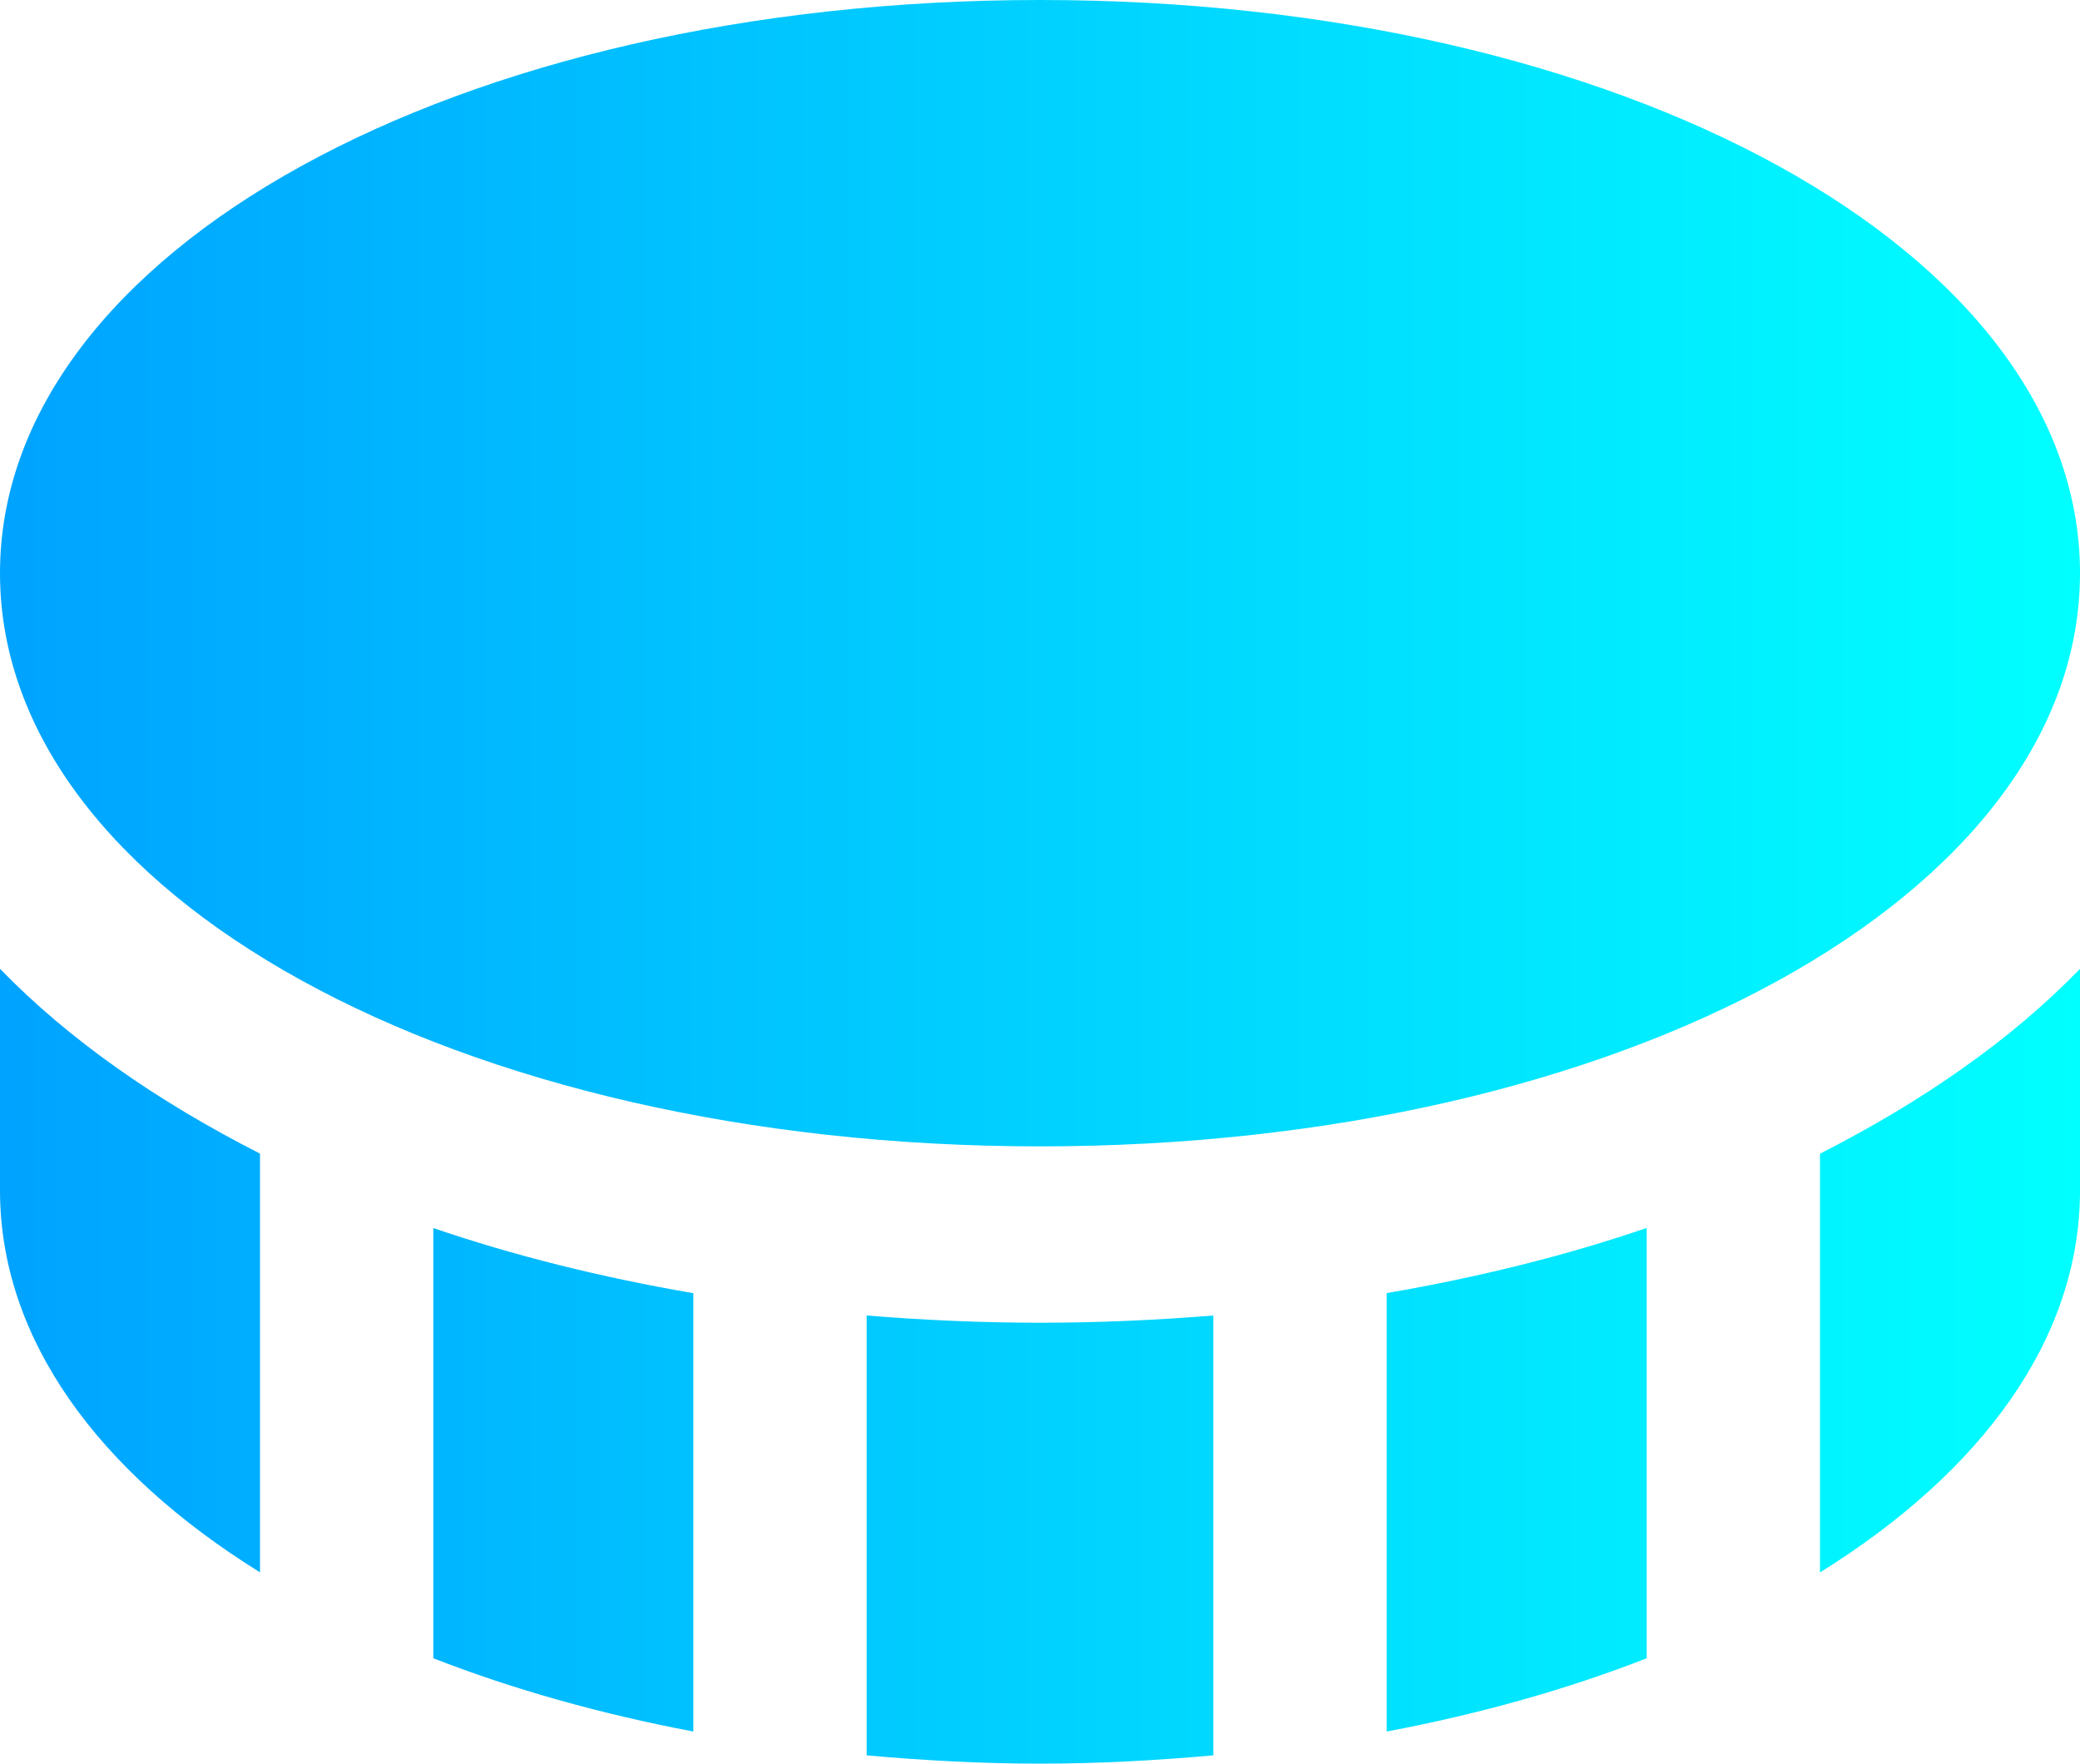
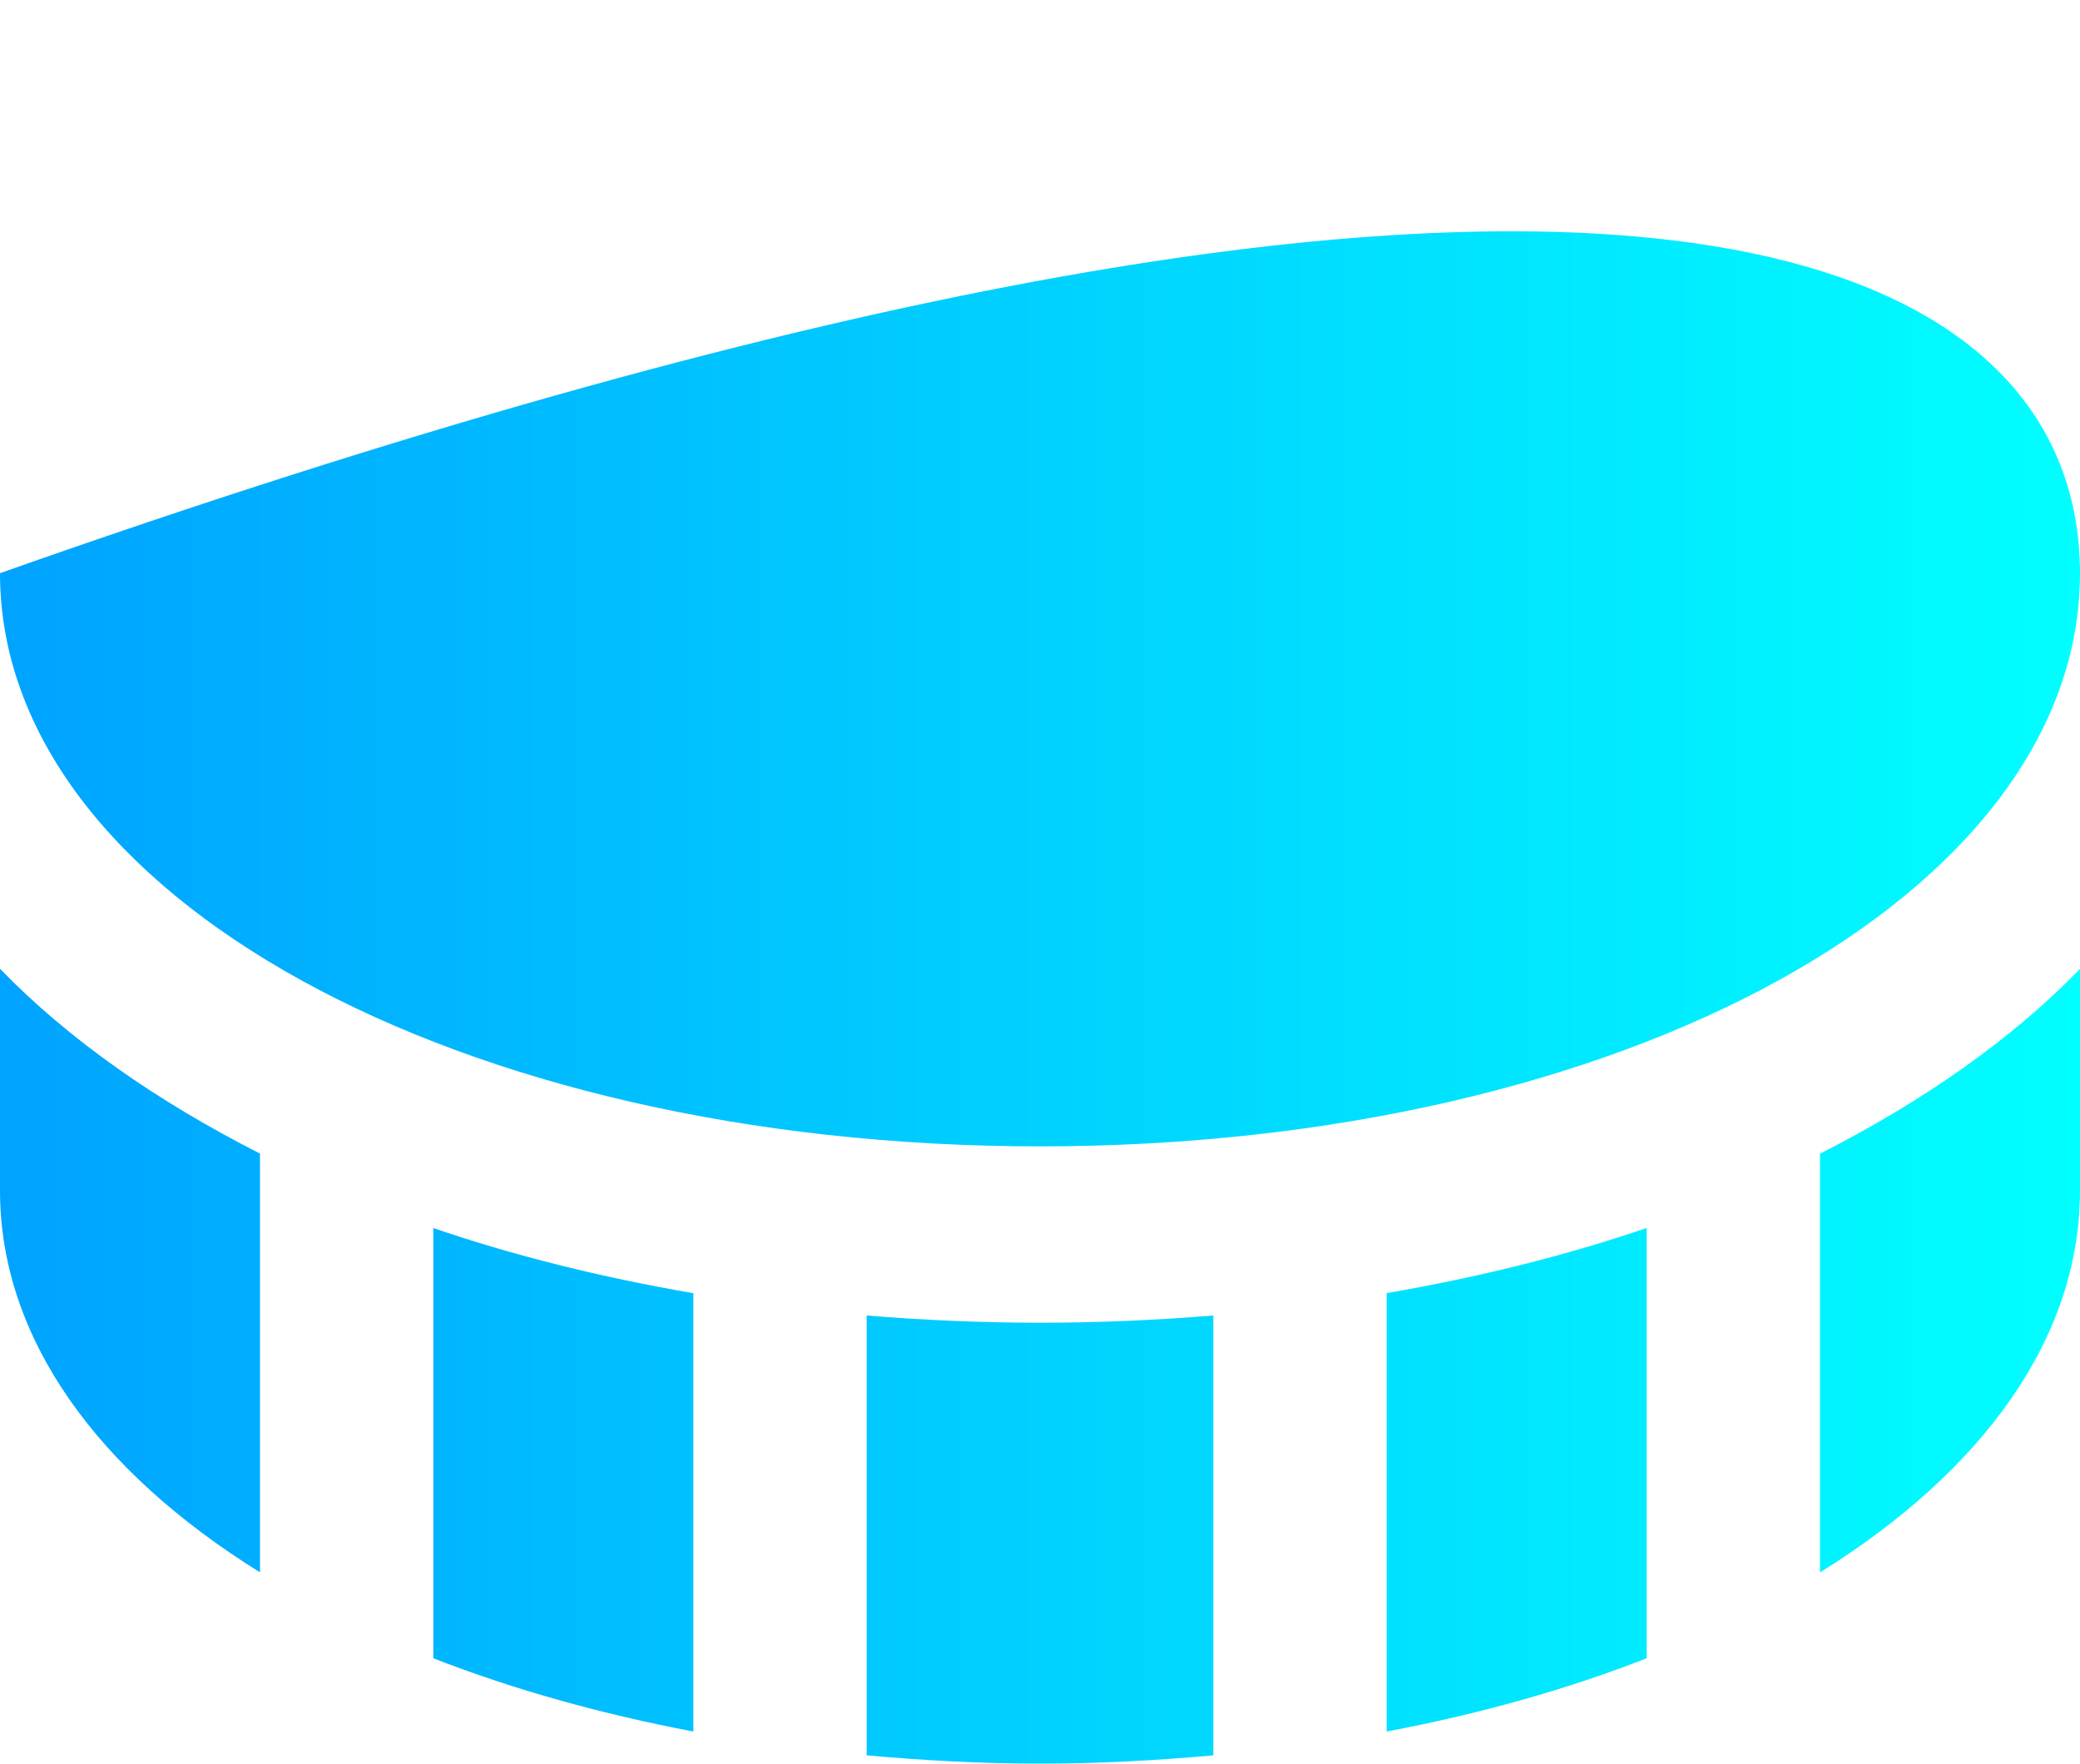
<svg xmlns="http://www.w3.org/2000/svg" width="46" height="39" viewBox="0 0 46 39" fill="none">
-   <path d="M23 25.35C10.103 25.35 0 19.783 0 12.675C0 5.567 10.103 0 23 0C35.897 0 46 5.567 46 12.675C46 19.783 35.897 25.35 23 25.35ZM30.667 38.29C32.742 37.898 34.672 37.352 36.417 36.67V27.154C34.634 27.766 32.702 28.244 30.667 28.595V38.29ZM9.583 36.67C11.328 37.35 13.258 37.896 15.333 38.29V28.597C13.298 28.246 11.366 27.768 9.583 27.156V36.67ZM26.833 29.09C25.586 29.192 24.309 29.25 23 29.25C21.691 29.25 20.414 29.192 19.167 29.09V38.817C20.414 38.928 21.687 39 23 39C24.313 39 25.586 38.928 26.833 38.817V29.09ZM40.25 25.51V34.772C43.832 32.544 46 29.603 46 26.325V21.425C44.478 22.996 42.516 24.359 40.25 25.512V25.51ZM5.75 25.51C3.485 24.358 1.522 22.994 0 21.423V26.323C0 29.601 2.168 32.544 5.75 34.77V25.51Z" fill="url(#paint0_linear_1281_1988)" />
+   <path d="M23 25.35C10.103 25.35 0 19.783 0 12.675C35.897 0 46 5.567 46 12.675C46 19.783 35.897 25.35 23 25.35ZM30.667 38.29C32.742 37.898 34.672 37.352 36.417 36.67V27.154C34.634 27.766 32.702 28.244 30.667 28.595V38.29ZM9.583 36.67C11.328 37.35 13.258 37.896 15.333 38.29V28.597C13.298 28.246 11.366 27.768 9.583 27.156V36.67ZM26.833 29.09C25.586 29.192 24.309 29.25 23 29.25C21.691 29.25 20.414 29.192 19.167 29.09V38.817C20.414 38.928 21.687 39 23 39C24.313 39 25.586 38.928 26.833 38.817V29.09ZM40.25 25.51V34.772C43.832 32.544 46 29.603 46 26.325V21.425C44.478 22.996 42.516 24.359 40.25 25.512V25.51ZM5.75 25.51C3.485 24.358 1.522 22.994 0 21.423V26.323C0 29.601 2.168 32.544 5.75 34.77V25.51Z" fill="url(#paint0_linear_1281_1988)" />
  <defs>
    <linearGradient id="paint0_linear_1281_1988" x1="0" y1="19.5" x2="46" y2="19.5" gradientUnits="userSpaceOnUse">
      <stop stop-color="#00A3FF" />
      <stop offset="1" stop-color="#00FFFF" />
    </linearGradient>
  </defs>
</svg>